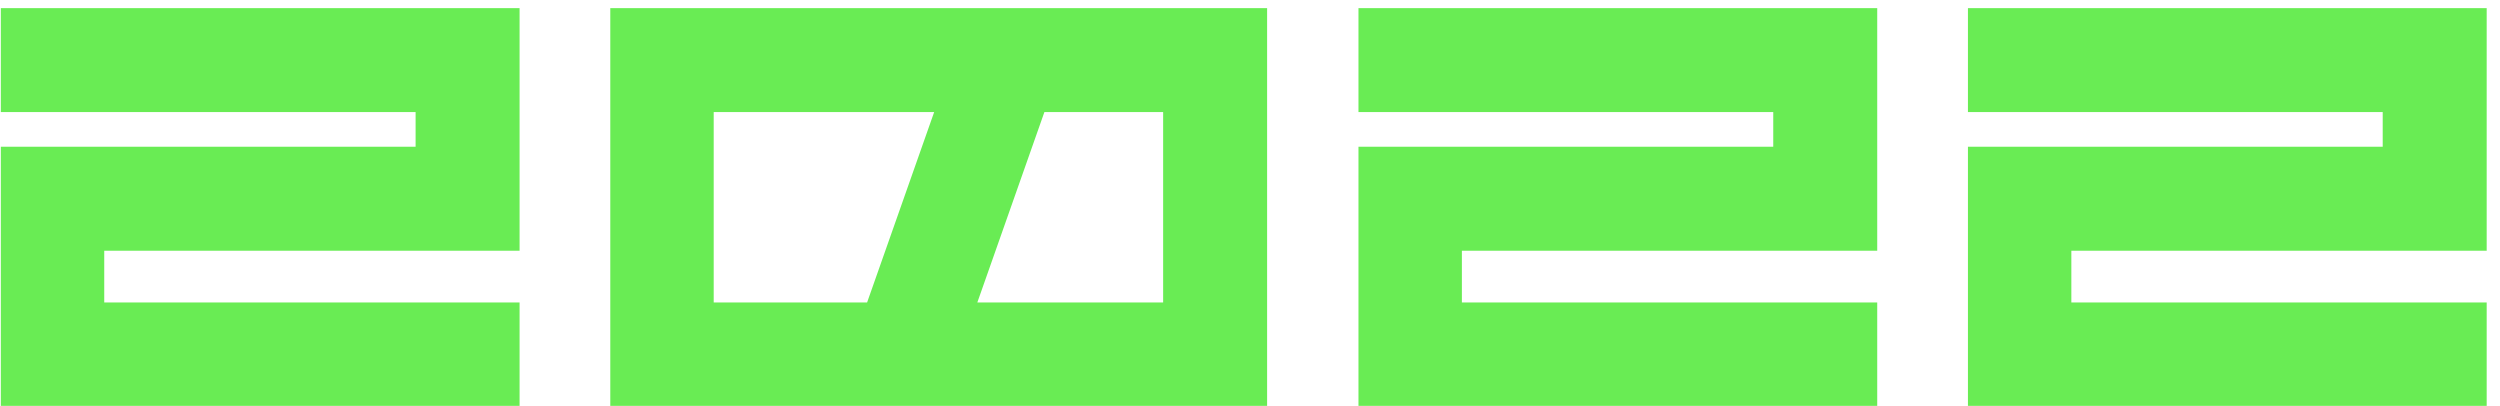
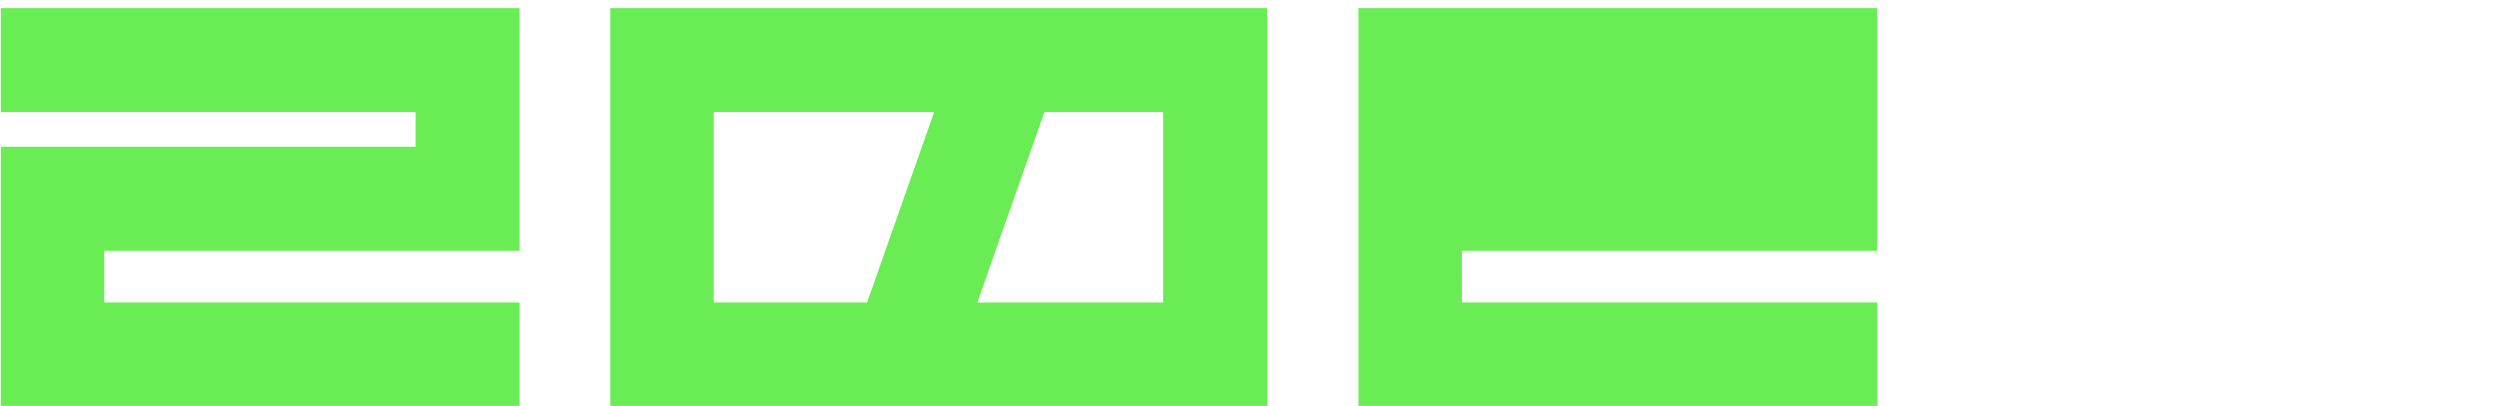
<svg xmlns="http://www.w3.org/2000/svg" width="154" height="25" viewBox="0 0 154 25" fill="none">
  <path d="M32.006 15.445V0.5H0.051V6.905H25.601V9.04H0.051V25H32.006V18.63H6.421V15.445H32.006Z" fill="#69EC54" />
  <path d="M37.594 0.5V25H78.054V0.5H37.594ZM53.414 18.63H43.964V6.905H57.544L53.414 18.63ZM71.649 18.63H60.204L64.334 6.905H71.649V18.63Z" fill="#69EC54" />
-   <path d="M115.637 15.445V0.5H83.682V6.905H109.232V9.04H83.682V25H115.637V18.63H90.052V15.445H115.637Z" fill="#69EC54" />
-   <path d="M153.18 15.445V0.5H121.225V6.905H146.775V9.04H121.225V25H153.18V18.63H127.595V15.445H153.18Z" fill="#69EC54" />
+   <path d="M115.637 15.445V0.5H83.682V6.905V9.04H83.682V25H115.637V18.63H90.052V15.445H115.637Z" fill="#69EC54" />
</svg>